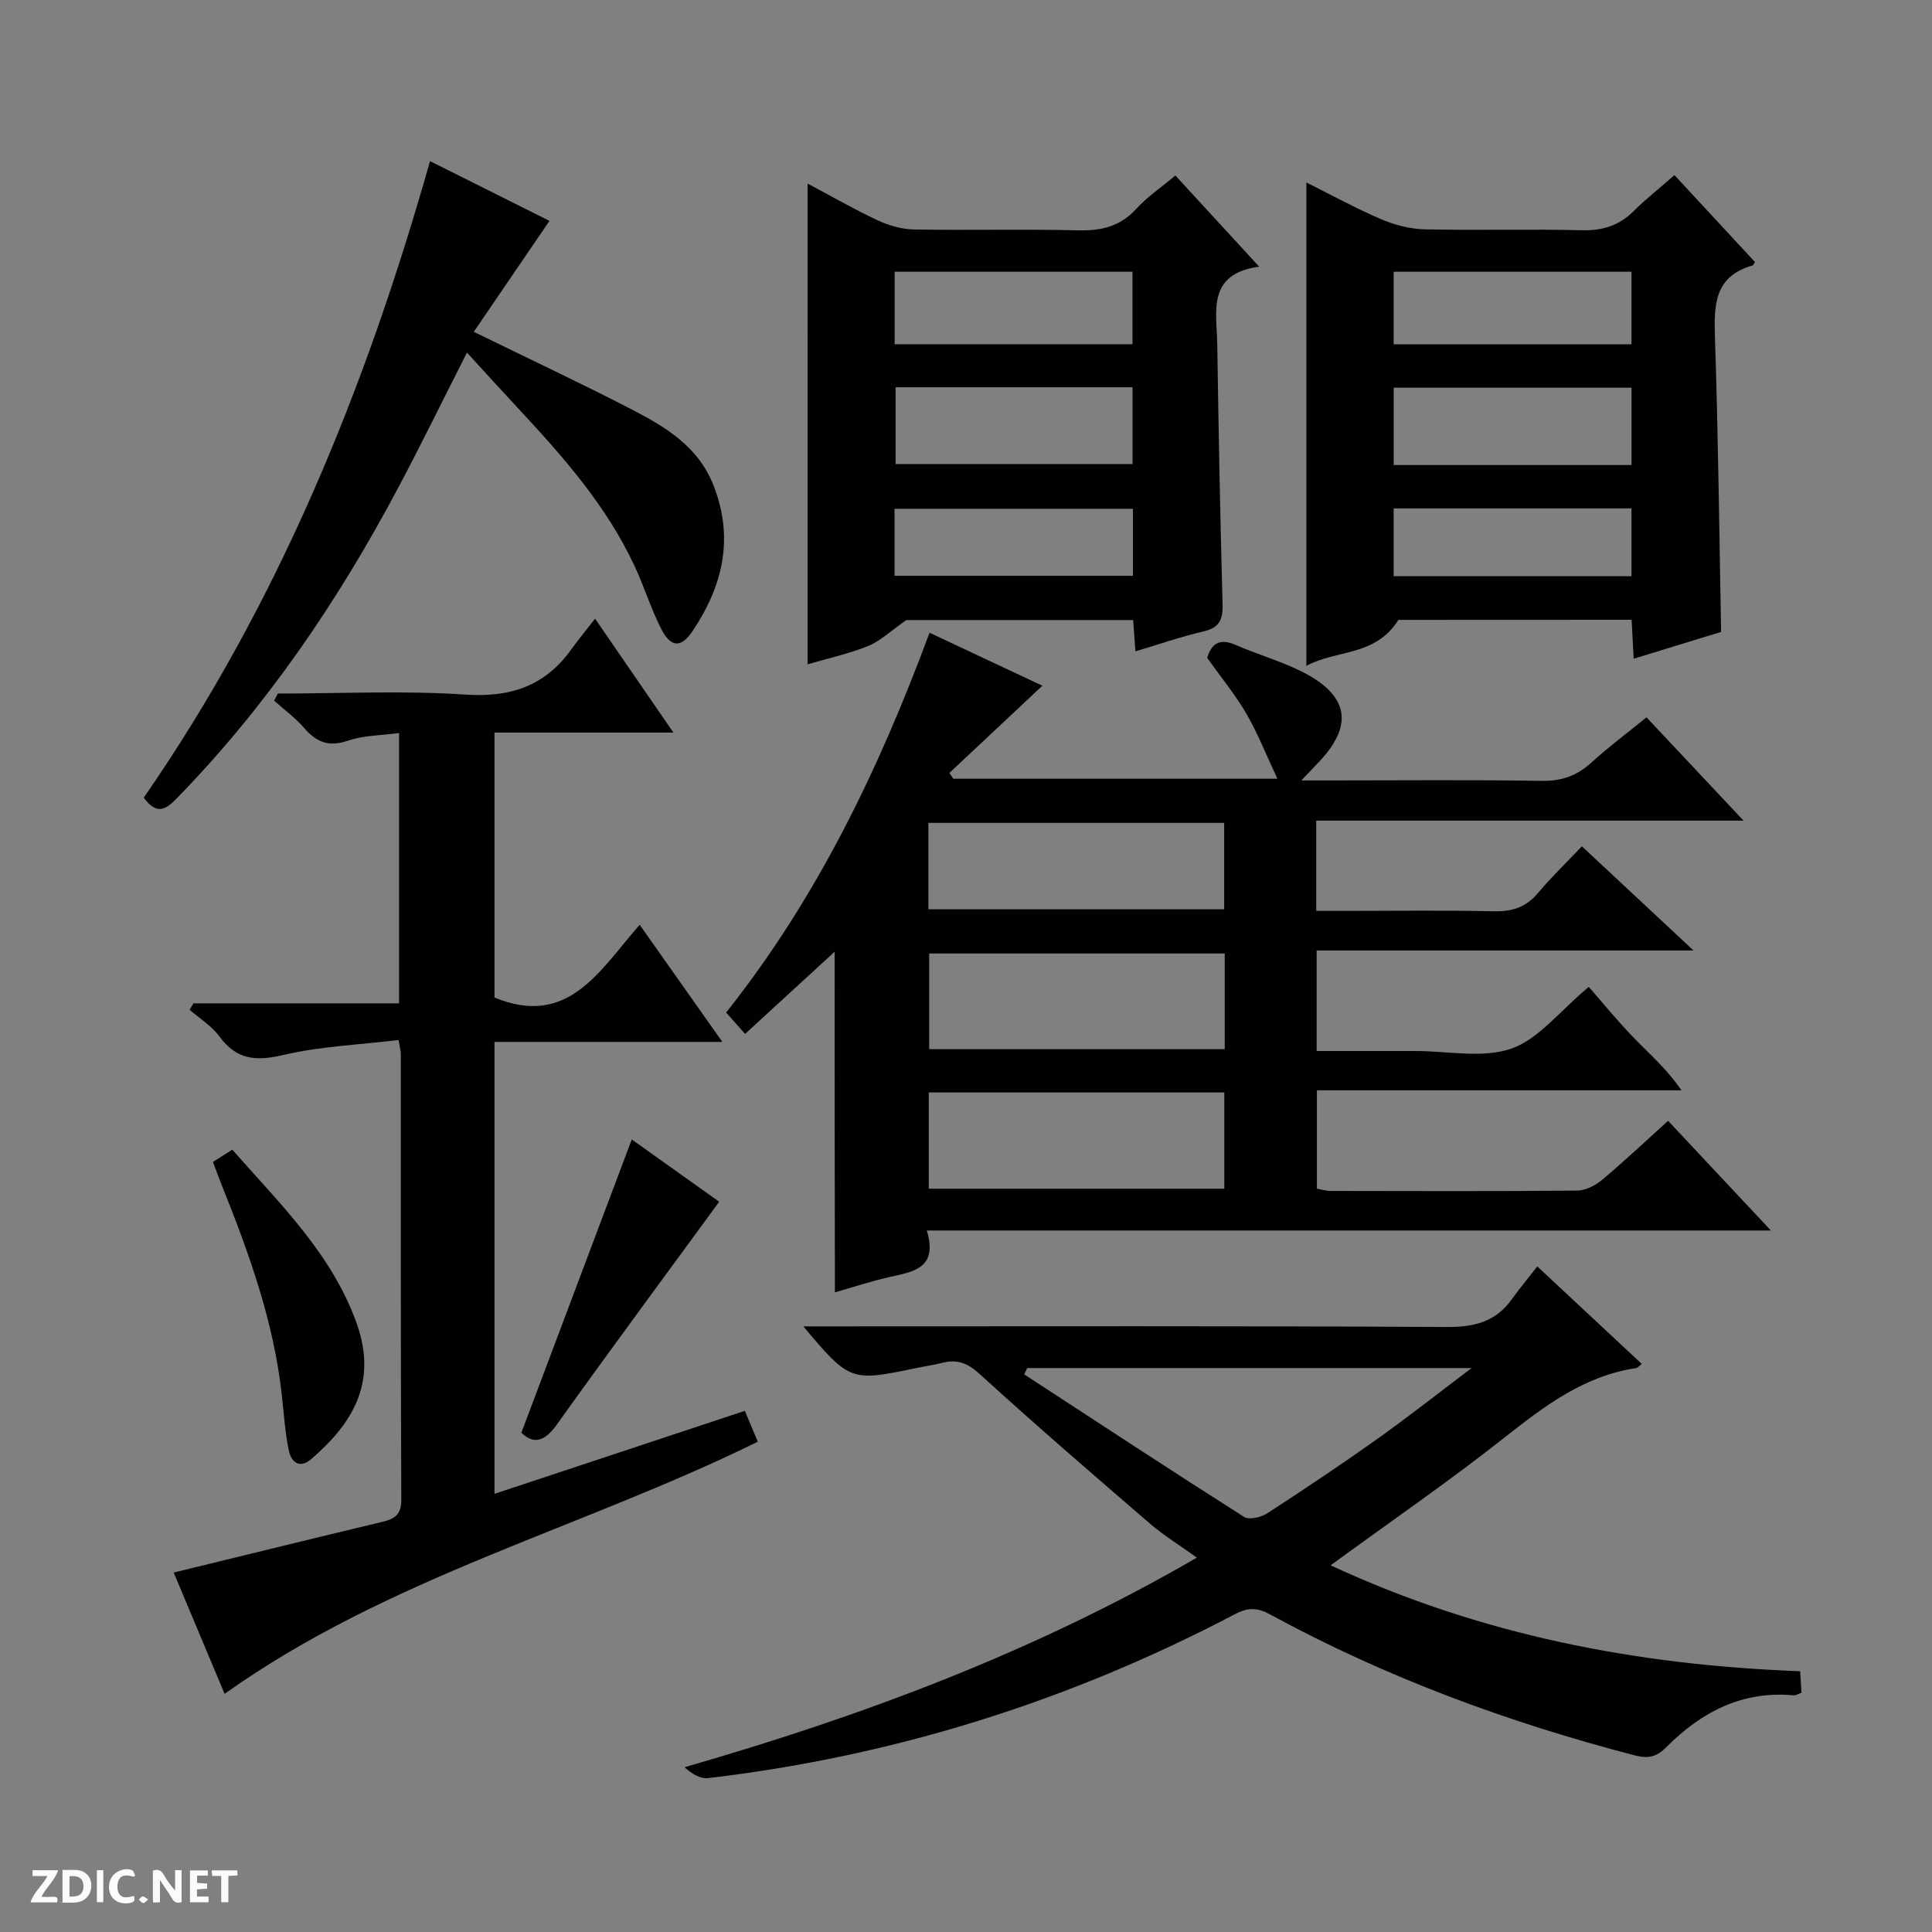
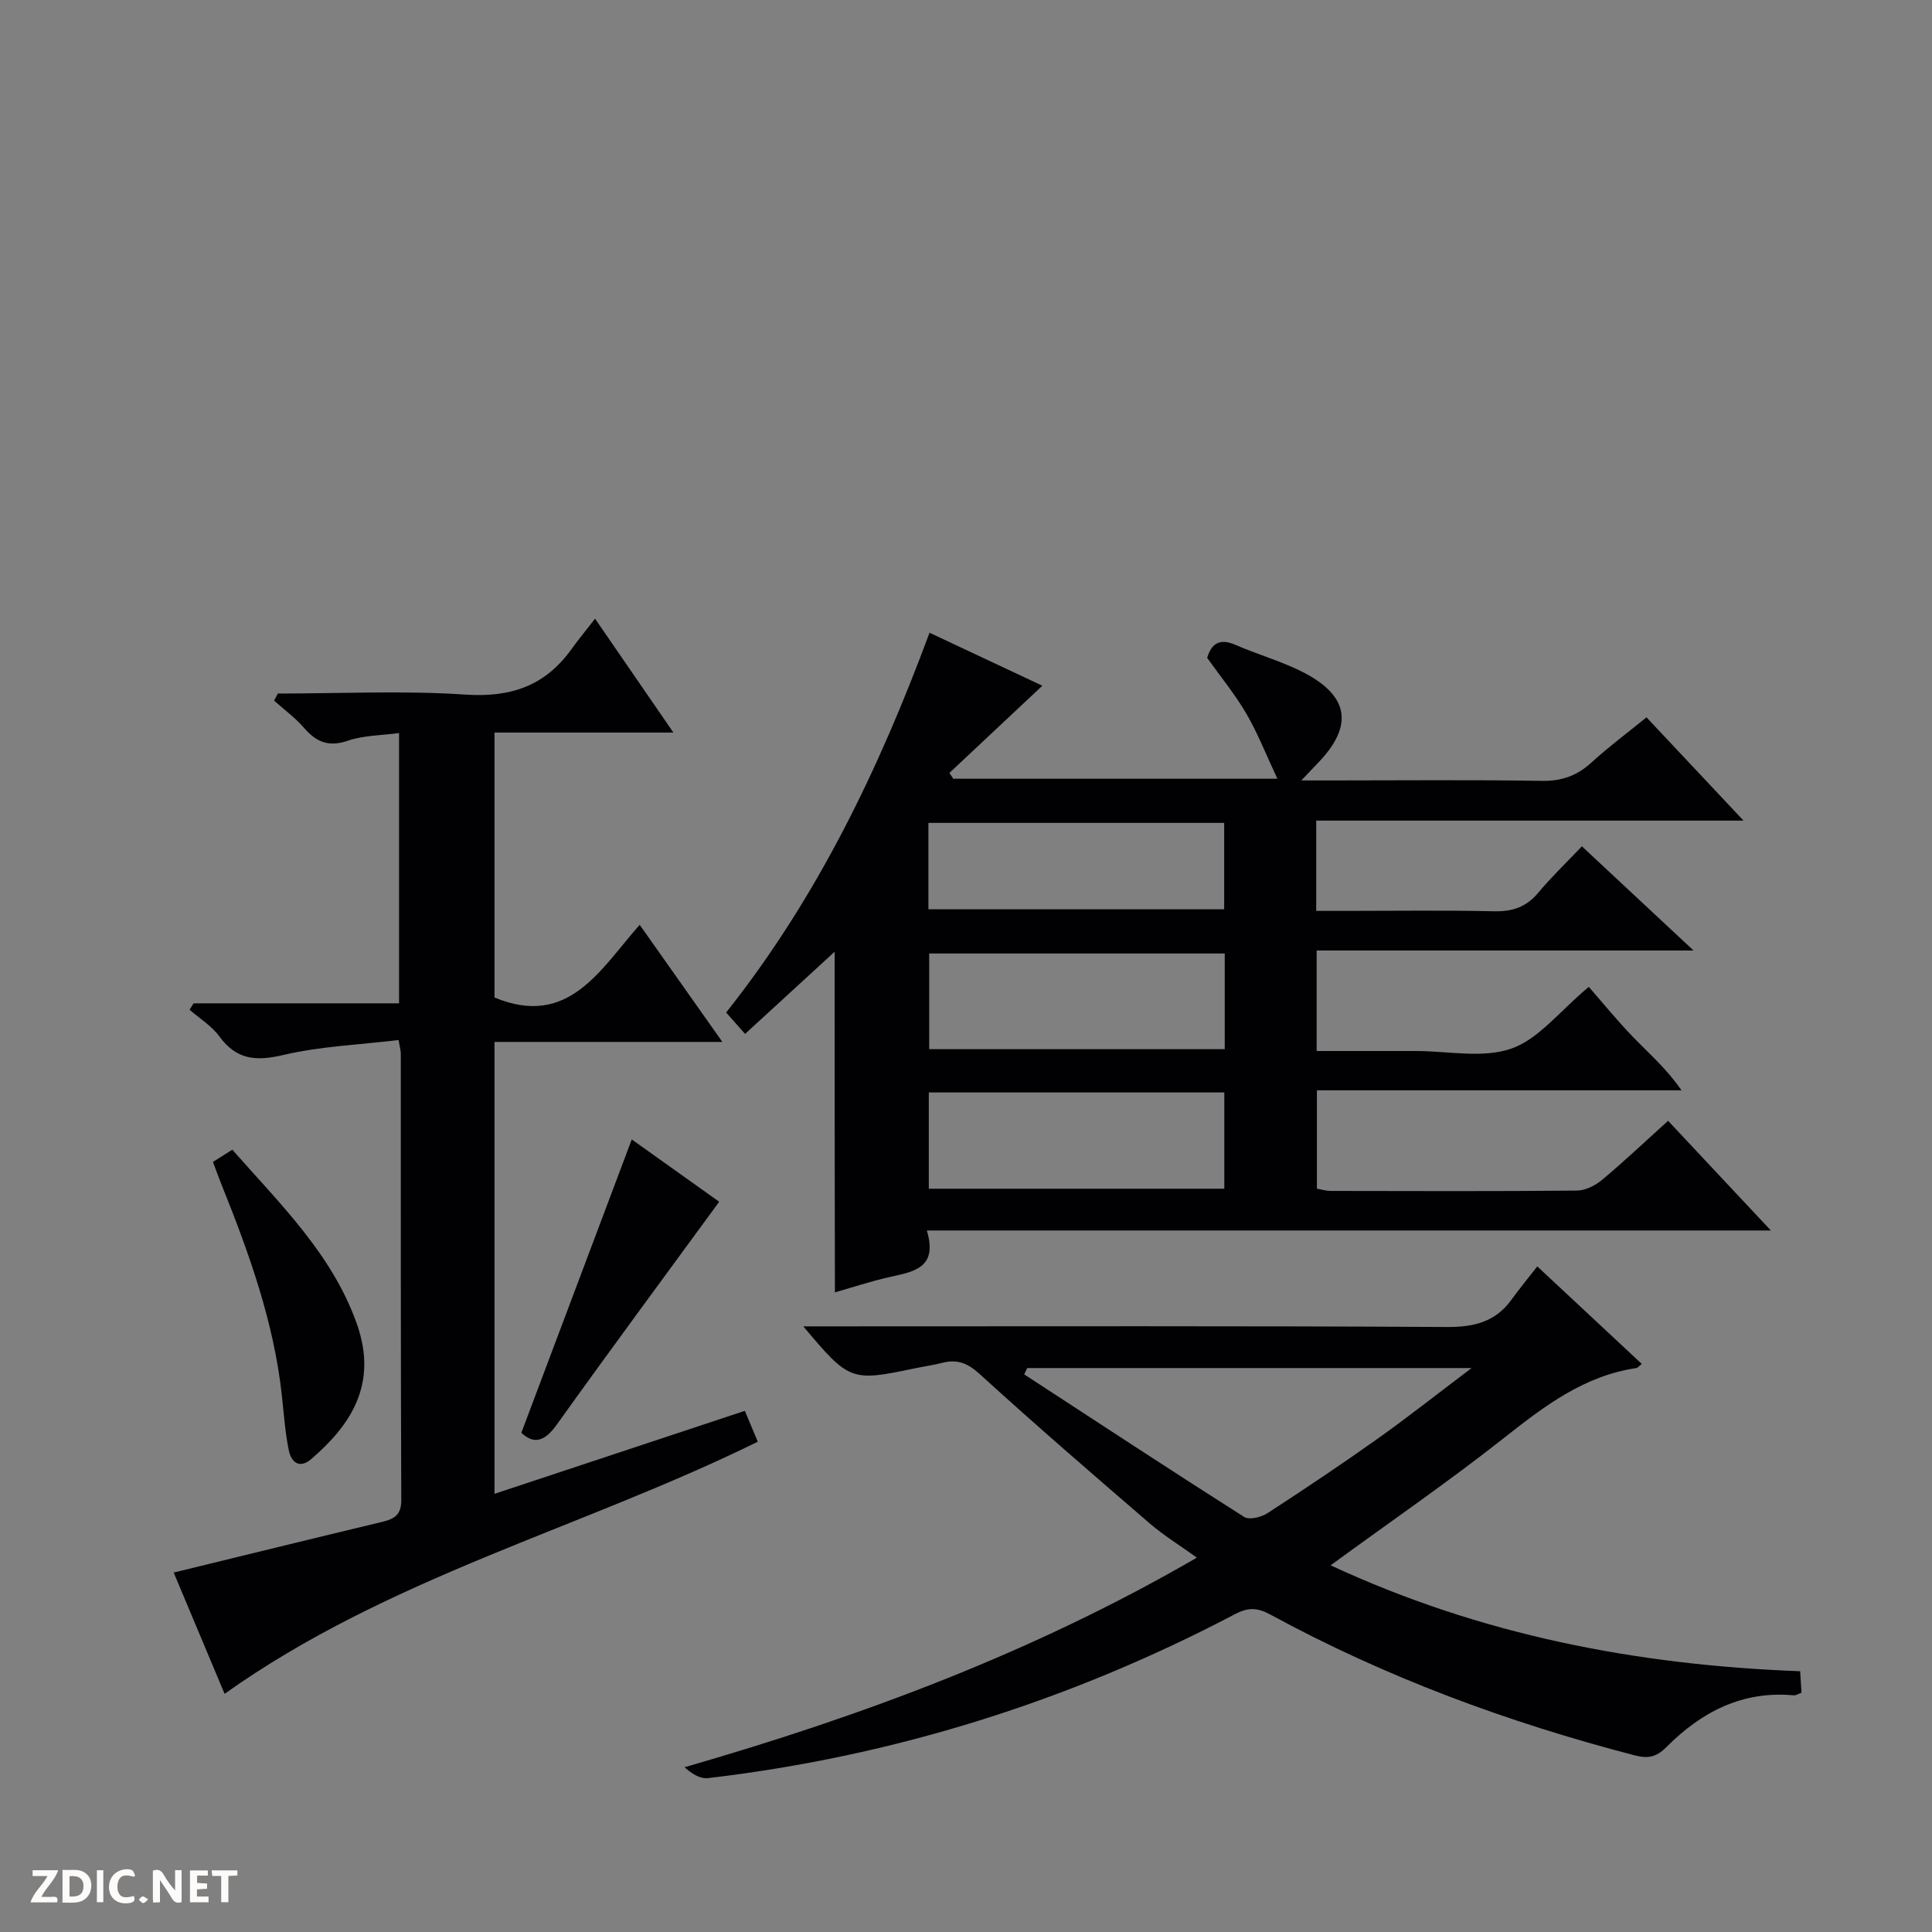
<svg xmlns="http://www.w3.org/2000/svg" enable-background="new 0 0 400 400" viewBox="0 0 400 400">
  <rect x="0" y="0" width="400" height="400" fill="#808080" stroke="none" />
  <g fill="#fcfbfa">
    <path d="m37.59 393.81c-.92.31-1.52.05-2-.78-.7-1.2-1.52-2.34-2.47-3.78v4.59c-.55.03-.95.05-1.41.07-.03-.37-.06-.64-.06-.91 0-1.91 0-3.81 0-5.7 1.13-.41 1.77-.03 2.29.91.62 1.11 1.38 2.14 2.31 3.19v-4.2h1.35v6.61z" />
    <path d="m12.94 393.88v-6.75c1.9.19 3.93-.54 5.37 1.29.8 1.01.78 2.88.03 3.97-1.37 1.97-3.4 1.51-6.4 1.49m2.45-1.22c2.04.12 2.92-.58 2.89-2.21-.03-1.51-.98-2.19-2.89-2z" />
    <path d="m11.81 393.87h-5.49c.68-2.18 2.47-3.48 3.51-5.45h-3.08v-1.21h5.29c-.71 2.13-2.44 3.48-3.47 5.51.86 0 1.63.04 2.39-.01.79-.05 1.14.21.85 1.16" />
    <path d="m39.33 393.86v-6.61h3.7v1.07h-2.22v1.52c.68.04 1.34.09 2.07.13v1.07c-.72.05-1.38.09-2.1.14v1.48h2.4v1.19h-3.85z" />
    <path d="m27.71 388.56c-1.15-.3-2.46-.61-3.1.64-.37.73-.41 1.93-.06 2.67.63 1.35 1.99.93 3.17.68.35.94-.01 1.32-.93 1.46-1.62.25-3.05-.27-3.76-1.48-.73-1.24-.6-3.03.31-4.17.88-1.11 2.71-1.7 4-1.16.32.13.44.74.65 1.12-.1.08-.19.16-.28.24" />
    <path d="m49.15 387.24v1.07c-.59.02-1.17.05-1.87.08v5.44h-1.48v-5.44h-1.85c-.05-.4-.08-.73-.13-1.15z" />
    <path d="m20.06 387.21h1.33v6.62h-1.33z" />
    <path d="m30.68 393.25c-.39.38-.8.79-1.05.76-.32-.05-.6-.45-.9-.7.26-.24.51-.64.8-.67.29-.04.62.3 1.15.61" />
  </g>
-   <path d="m172.8 197.05c-6.13 5.63-11.99 11-18.54 17.01-1.43-1.61-2.59-2.92-3.92-4.43 18.86-23.77 31.63-50.36 42.11-78.63 8.06 3.78 15.82 7.43 23.36 10.97-6.57 6.16-12.91 12.11-19.25 18.06.27.4.54.8.81 1.2h67.1c-2.33-4.96-4.06-9.41-6.43-13.48-2.33-4-5.31-7.61-8.11-11.55.89-2.93 2.54-4.13 5.86-2.69 4.4 1.92 9.08 3.26 13.39 5.36 10.22 4.99 11.27 11.37 3.48 19.31-.8.82-1.58 1.66-3.23 3.4h6.28c14.5 0 29-.15 43.5.09 4.15.07 7.32-1.08 10.32-3.83 3.43-3.14 7.18-5.93 11.36-9.32 6.46 6.87 12.87 13.69 20.09 21.38-30.14 0-59.16 0-88.47 0v18.69h6.29c10.17 0 20.34-.15 30.5.08 3.8.09 6.68-.85 9.15-3.81 2.66-3.19 5.68-6.08 9.06-9.64 7.68 7.17 15 14 23.12 21.57-26.56 0-52.11 0-78.03 0v20.81h16.95 3.5c6.67-.01 13.89 1.57 19.84-.49 5.66-1.96 9.99-7.74 16.05-12.79 2.85 3.26 5.89 7 9.23 10.45s6.99 6.61 9.96 10.97c-25.02 0-50.05 0-75.48 0v20.36c.93.16 1.88.47 2.84.47 17 .03 34 .09 51-.07 1.76-.02 3.8-1.05 5.2-2.22 4.58-3.83 8.93-7.95 13.67-12.23 6.97 7.44 13.76 14.68 21.28 22.71-58.56 0-116.22 0-174.75 0 2.39 7.95-2.92 8.54-7.9 9.68-3.85.88-7.62 2.13-11.13 3.13-.06-23.48-.06-46.7-.06-70.52zm80.77.36c-20.6 0-40.95 0-61.19 0v19.81h61.19c0-6.8 0-13.22 0-19.81zm-61.27 28.77v19.93h61.18c0-6.91 0-13.34 0-19.93-20.46 0-40.58 0-61.18 0zm-.08-37.92h61.23c0-6.22 0-12.1 0-17.89-20.61 0-40.85 0-61.23 0z" fill="#010104" />
+   <path d="m172.8 197.05c-6.13 5.63-11.99 11-18.54 17.01-1.43-1.61-2.59-2.92-3.92-4.43 18.86-23.77 31.63-50.36 42.11-78.63 8.06 3.78 15.82 7.43 23.36 10.97-6.57 6.16-12.91 12.11-19.25 18.06.27.4.54.8.81 1.2h67.1c-2.33-4.96-4.06-9.41-6.43-13.48-2.33-4-5.31-7.61-8.11-11.55.89-2.93 2.54-4.13 5.86-2.69 4.4 1.92 9.08 3.26 13.39 5.36 10.22 4.99 11.27 11.37 3.48 19.31-.8.82-1.58 1.66-3.23 3.4h6.28c14.5 0 29-.15 43.5.09 4.15.07 7.32-1.08 10.32-3.83 3.43-3.14 7.18-5.93 11.36-9.32 6.46 6.87 12.87 13.69 20.09 21.38-30.14 0-59.16 0-88.47 0v18.69h6.29c10.17 0 20.34-.15 30.5.08 3.8.09 6.68-.85 9.15-3.81 2.66-3.19 5.68-6.08 9.06-9.64 7.68 7.17 15 14 23.12 21.57-26.56 0-52.11 0-78.03 0v20.81h16.95 3.5c6.67-.01 13.89 1.57 19.84-.49 5.66-1.96 9.99-7.74 16.05-12.79 2.85 3.26 5.89 7 9.23 10.45s6.99 6.61 9.96 10.97c-25.02 0-50.05 0-75.48 0v20.36c.93.16 1.88.47 2.84.47 17 .03 34 .09 51-.07 1.76-.02 3.8-1.05 5.2-2.22 4.58-3.83 8.93-7.95 13.67-12.23 6.97 7.44 13.76 14.68 21.28 22.71-58.56 0-116.22 0-174.75 0 2.39 7.95-2.92 8.54-7.9 9.68-3.85.88-7.62 2.13-11.13 3.13-.06-23.48-.06-46.7-.06-70.52m80.77.36c-20.6 0-40.95 0-61.19 0v19.81h61.19c0-6.8 0-13.22 0-19.81zm-61.27 28.77v19.93h61.18c0-6.91 0-13.34 0-19.93-20.46 0-40.58 0-61.18 0zm-.08-37.92h61.23c0-6.22 0-12.1 0-17.89-20.61 0-40.85 0-61.23 0z" fill="#010104" />
  <path d="m57.52 143.59c12.96 0 25.97-.65 38.87.22 9.37.63 16.46-1.82 21.89-9.36 1.44-2 3.02-3.91 4.92-6.36 5.82 8.46 10.79 15.68 16.22 23.58-12.66 0-24.66 0-37.04 0v54.85c15.33 6.38 21.86-5.77 30.06-15.05 5.75 8.15 11.18 15.85 17.12 24.25-16.12 0-31.47 0-47.18 0v93.56c17.38-5.76 34.5-11.43 51.83-17.18 1.01 2.4 1.83 4.37 2.68 6.39-36.41 17.93-76.46 28.05-110.39 52.2-3.67-8.74-7.28-17.35-10.54-25.11 14.67-3.58 28.92-7.08 43.2-10.5 2.53-.61 3.94-1.46 3.92-4.56-.13-30.82-.09-61.63-.1-92.45 0-.48-.15-.95-.46-2.74-7.96.96-16.08 1.27-23.85 3.09-5.66 1.33-9.69 1.03-13.25-3.84-1.59-2.18-4.08-3.7-6.17-5.52.28-.44.56-.89.83-1.33h42.54c0-18.72 0-36.92 0-55.96-3.59.49-7.28.45-10.58 1.58-3.99 1.37-6.54.3-9.1-2.66-1.81-2.09-4.11-3.77-6.19-5.63.25-.49.51-.98.77-1.47z" fill="#010104" />
  <path d="m275.49 324.08c31.08 14.45 63.43 20.67 97.21 21.93.1 1.62.19 3.02.28 4.45-.69.25-1.16.58-1.59.54-10.63-.99-19.12 3.42-26.35 10.69-1.99 2-3.68 2.49-6.55 1.75-26.32-6.84-51.65-16.19-75.55-29.2-2.65-1.44-4.58-1.45-7.24-.05-34.28 18-70.63 29.44-109.11 33.95-1.57.18-3.27-.82-4.87-2.25 36.95-10.65 72.4-23.87 106.08-43.4-3.47-2.5-6.79-4.53-9.7-7.03-11.84-10.2-23.68-20.41-35.22-30.94-2.52-2.3-4.67-3.16-7.79-2.36-1.92.49-3.9.76-5.84 1.17-13.05 2.74-13.42 2.61-22.93-8.72h6.3c42.31 0 84.62-.11 126.93.13 5.63.03 10.05-1.04 13.39-5.66 1.65-2.28 3.45-4.46 5.34-6.88 7.89 7.37 14.67 13.69 21.63 20.18-.51.39-.81.82-1.17.87-10.8 1.61-18.99 7.86-27.29 14.41-11.46 9.05-23.53 17.34-35.96 26.42zm-62.82-40.84c-.21.44-.41.88-.62 1.31 15.15 9.88 30.27 19.82 45.54 29.52 1.05.67 3.54.06 4.82-.78 7.66-4.97 15.26-10.06 22.7-15.34 6.28-4.46 12.33-9.25 19.57-14.71-31.69 0-61.85 0-92.01 0z" fill="#010104" />
-   <path d="m289.52 128.34c-4.79 7.66-12.97 6.14-19.05 9.53 0-33.62 0-66.53 0-100.09 5.13 2.56 10.18 5.33 15.45 7.59 2.81 1.2 5.99 2.04 9.02 2.11 10.83.25 21.66-.09 32.49.19 4.29.11 7.71-.91 10.75-3.92 2.59-2.56 5.46-4.83 8.5-7.49 5.69 6.14 11.21 12.1 16.66 17.98-.27.44-.33.67-.45.71-8.07 2.26-8.05 8.35-7.82 15.16.67 20.1.88 40.22 1.27 60.72-5.64 1.73-11.62 3.56-18.1 5.55-.15-2.9-.28-5.31-.43-8.06-16.27.02-32.52.02-48.29.02zm48.27-48.07c-16.66 0-32.88 0-49.24 0v16.01h49.24c0-5.4 0-10.5 0-16.01zm-.01-24.01c-16.63 0-32.85 0-49.24 0v15.03h49.24c0-5.06 0-9.83 0-15.03zm0 49c-16.63 0-32.84 0-49.24 0v14.04h49.24c0-4.73 0-9.17 0-14.04z" fill="#010104" />
-   <path d="m167.21 38c4.88 2.6 9.59 5.32 14.5 7.62 2.31 1.08 4.99 1.84 7.52 1.89 11.32.2 22.66-.11 33.97.18 4.79.12 8.69-.78 12.04-4.44 2.32-2.53 5.24-4.51 8.11-6.91 5.7 6.2 11.19 12.17 17.35 18.87-10.92 1.49-8.78 9.33-8.68 16.06.27 17.97.61 35.93 1.1 53.9.09 3.17-.72 4.82-3.98 5.57-4.67 1.08-9.22 2.67-14.07 4.12-.16-2.18-.3-4.14-.46-6.48-16.25 0-32.5 0-46.96 0-3.42 2.38-5.46 4.39-7.91 5.37-3.97 1.6-8.21 2.52-12.54 3.79.01-33.23.01-66.16.01-99.54zm18.21 42.18v15.91h49.06c0-5.58 0-10.66 0-15.91-16.44 0-32.54 0-49.06 0zm-.19-8.91h49.24c0-5.19 0-10.06 0-15.01-16.57 0-32.79 0-49.24 0zm49.33 34.07c-16.6 0-32.93 0-49.36 0v13.87h49.36c0-4.82 0-9.25 0-13.87z" fill="#010104" />
-   <path d="m29.76 165.15c27.78-40.12 45.9-84.56 59.27-131.79 8.73 4.37 16.94 8.47 24.73 12.37-5.35 7.84-10.45 15.31-15.67 22.97 11.59 5.67 22.1 10.6 32.41 15.92 7.09 3.67 13.97 7.65 17.2 15.82 4.34 10.98 1.94 20.87-4.28 30.17-2.45 3.67-4.59 3.46-6.6-.55-2.08-4.14-3.46-8.62-5.42-12.83-5.84-12.56-14.89-22.77-24.21-32.78-3.39-3.64-6.73-7.33-10.51-11.45-5.09 10.03-9.52 19.1-14.25 28.01-12.47 23.48-27.29 45.29-45.94 64.39-2.26 2.31-4.09 3.31-6.73-.25z" fill="#010104" />
  <path d="m44.09 240.56c1.53-.97 2.62-1.65 4.01-2.53 9.87 11.23 20.58 21.54 25.73 35.91 4.52 12.61-1.22 21.09-9.35 28.11-2.49 2.15-4.19.67-4.69-1.79-.76-3.71-1.02-7.53-1.43-11.31-1.65-15.17-6.74-29.36-12.38-43.4-.62-1.53-1.18-3.08-1.89-4.99z" fill="#010104" />
  <path d="m107.94 296.64c7.72-20.5 15.21-40.41 22.86-60.73 5.92 4.22 12.2 8.69 18.1 12.9-11.39 15.58-22.62 30.75-33.6 46.11-2.53 3.55-4.76 4.18-7.36 1.72z" fill="#010104" />
</svg>